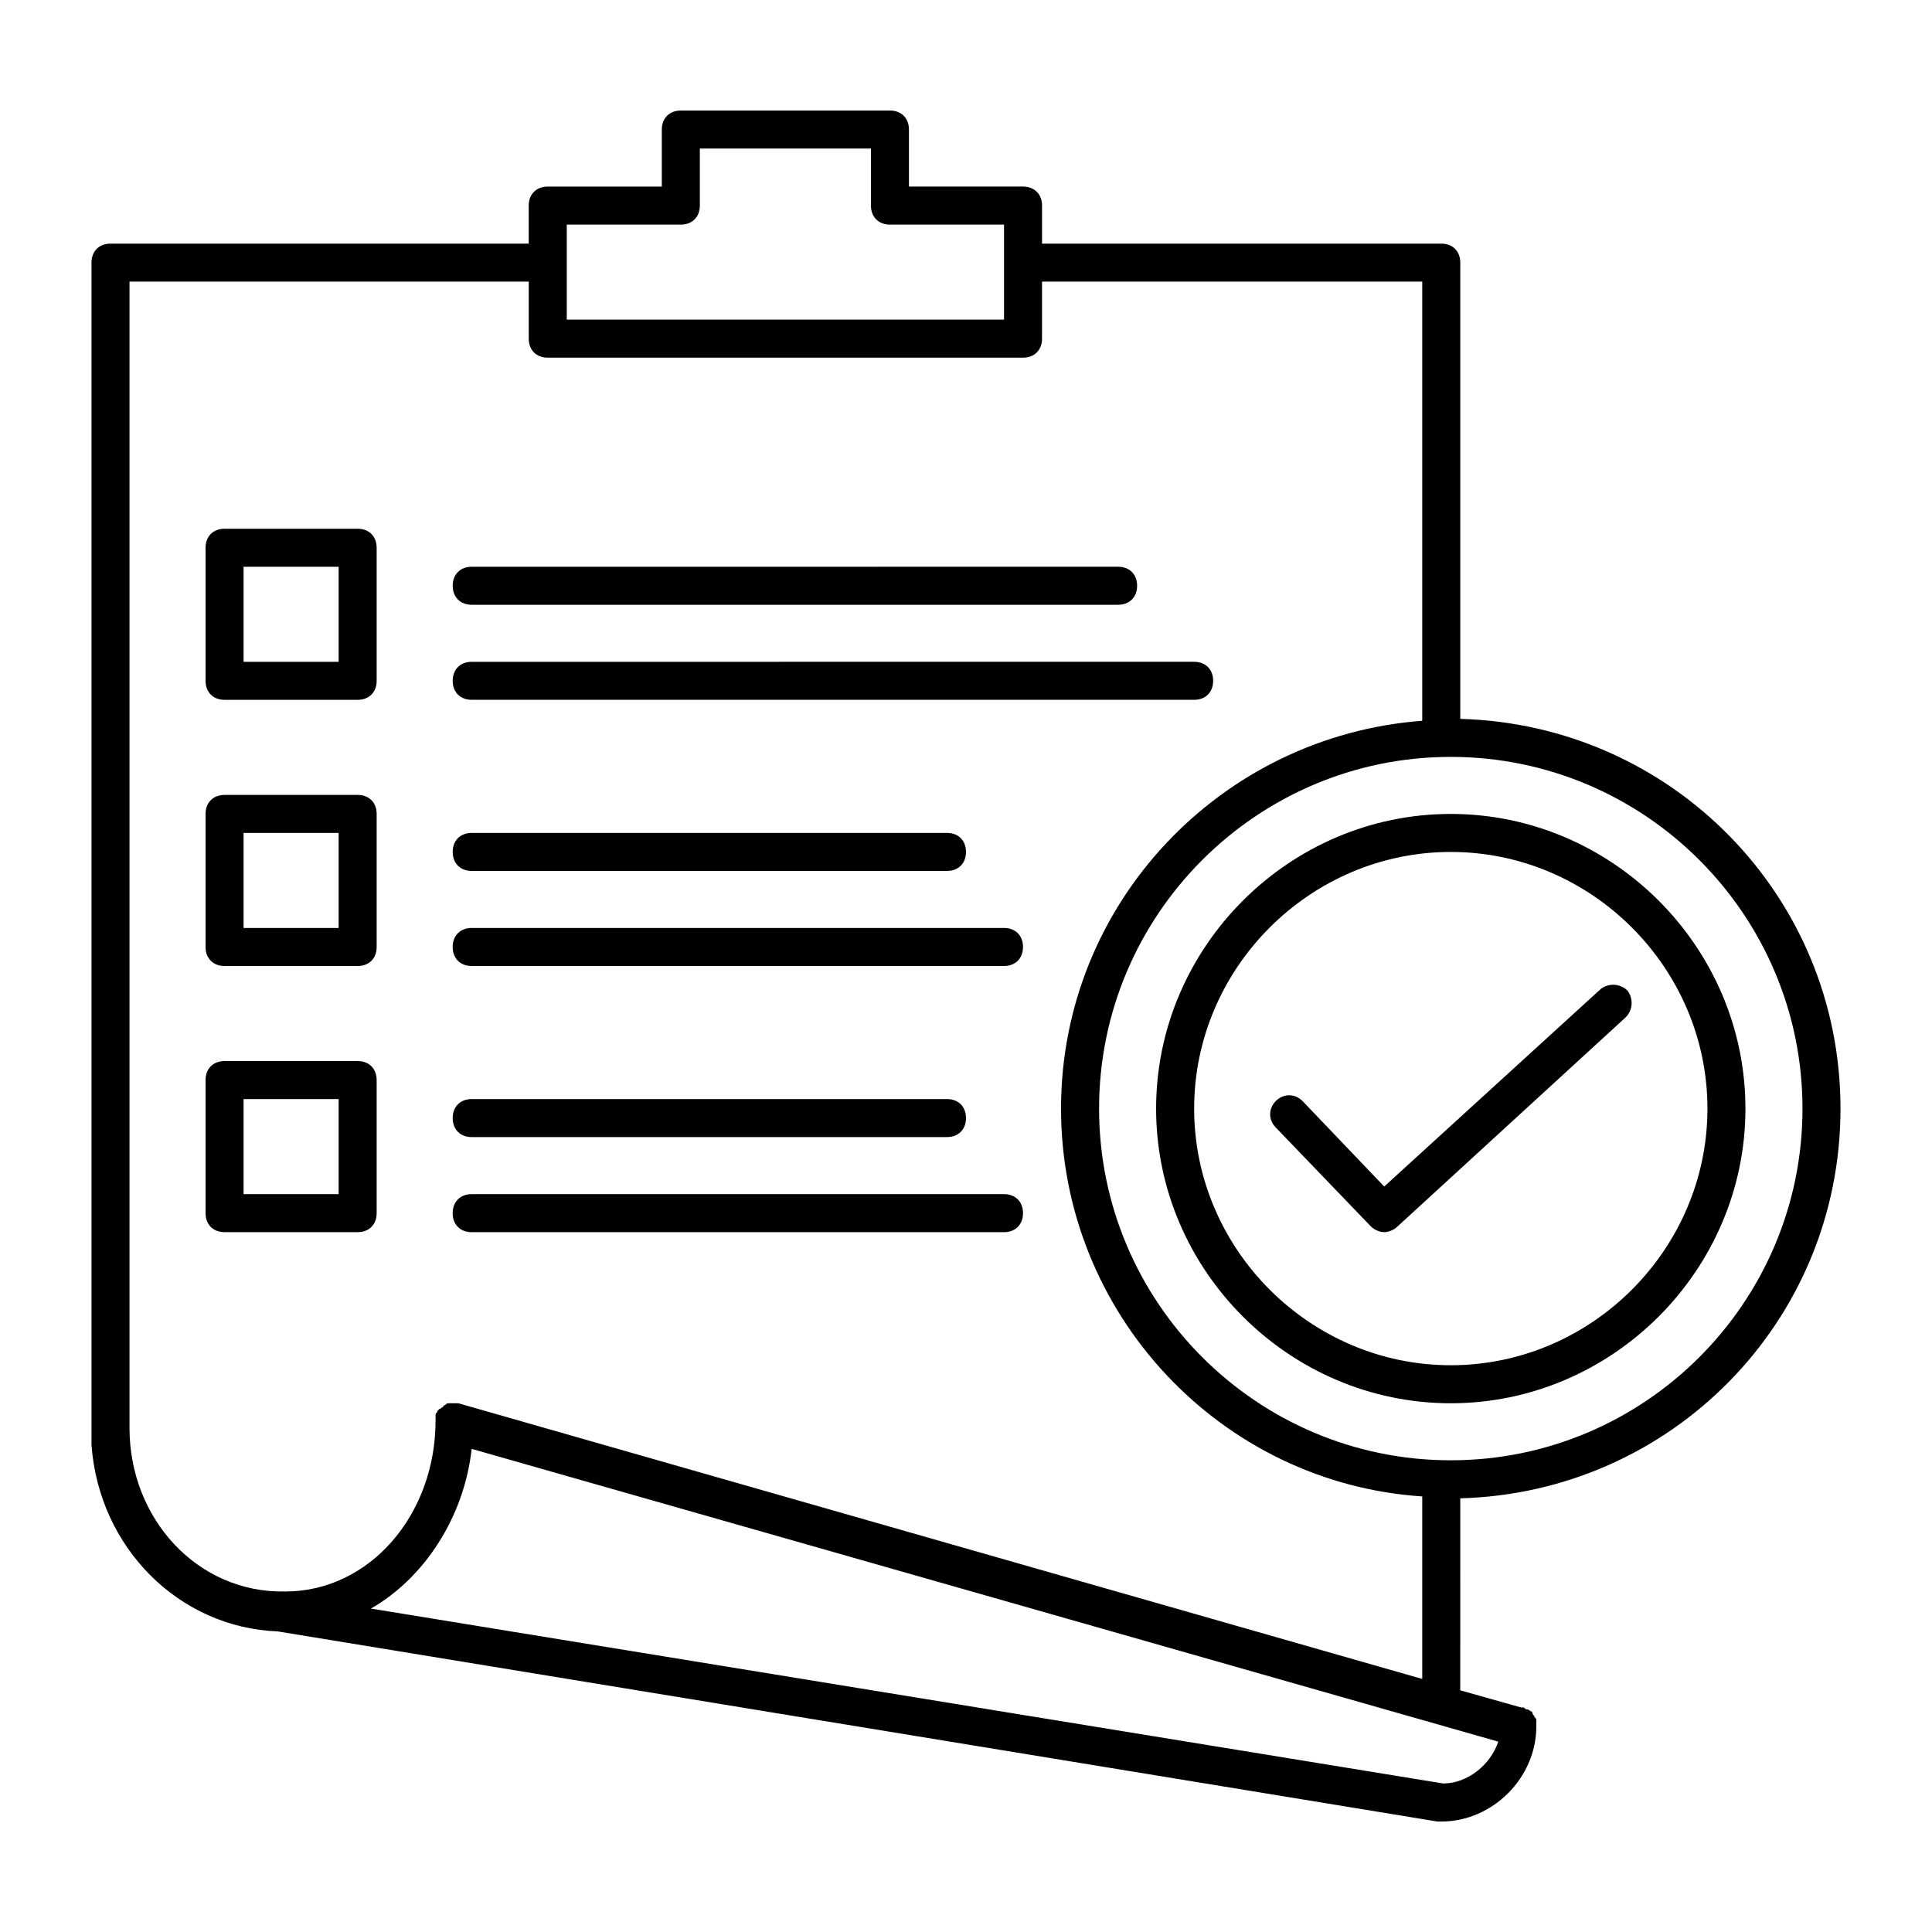
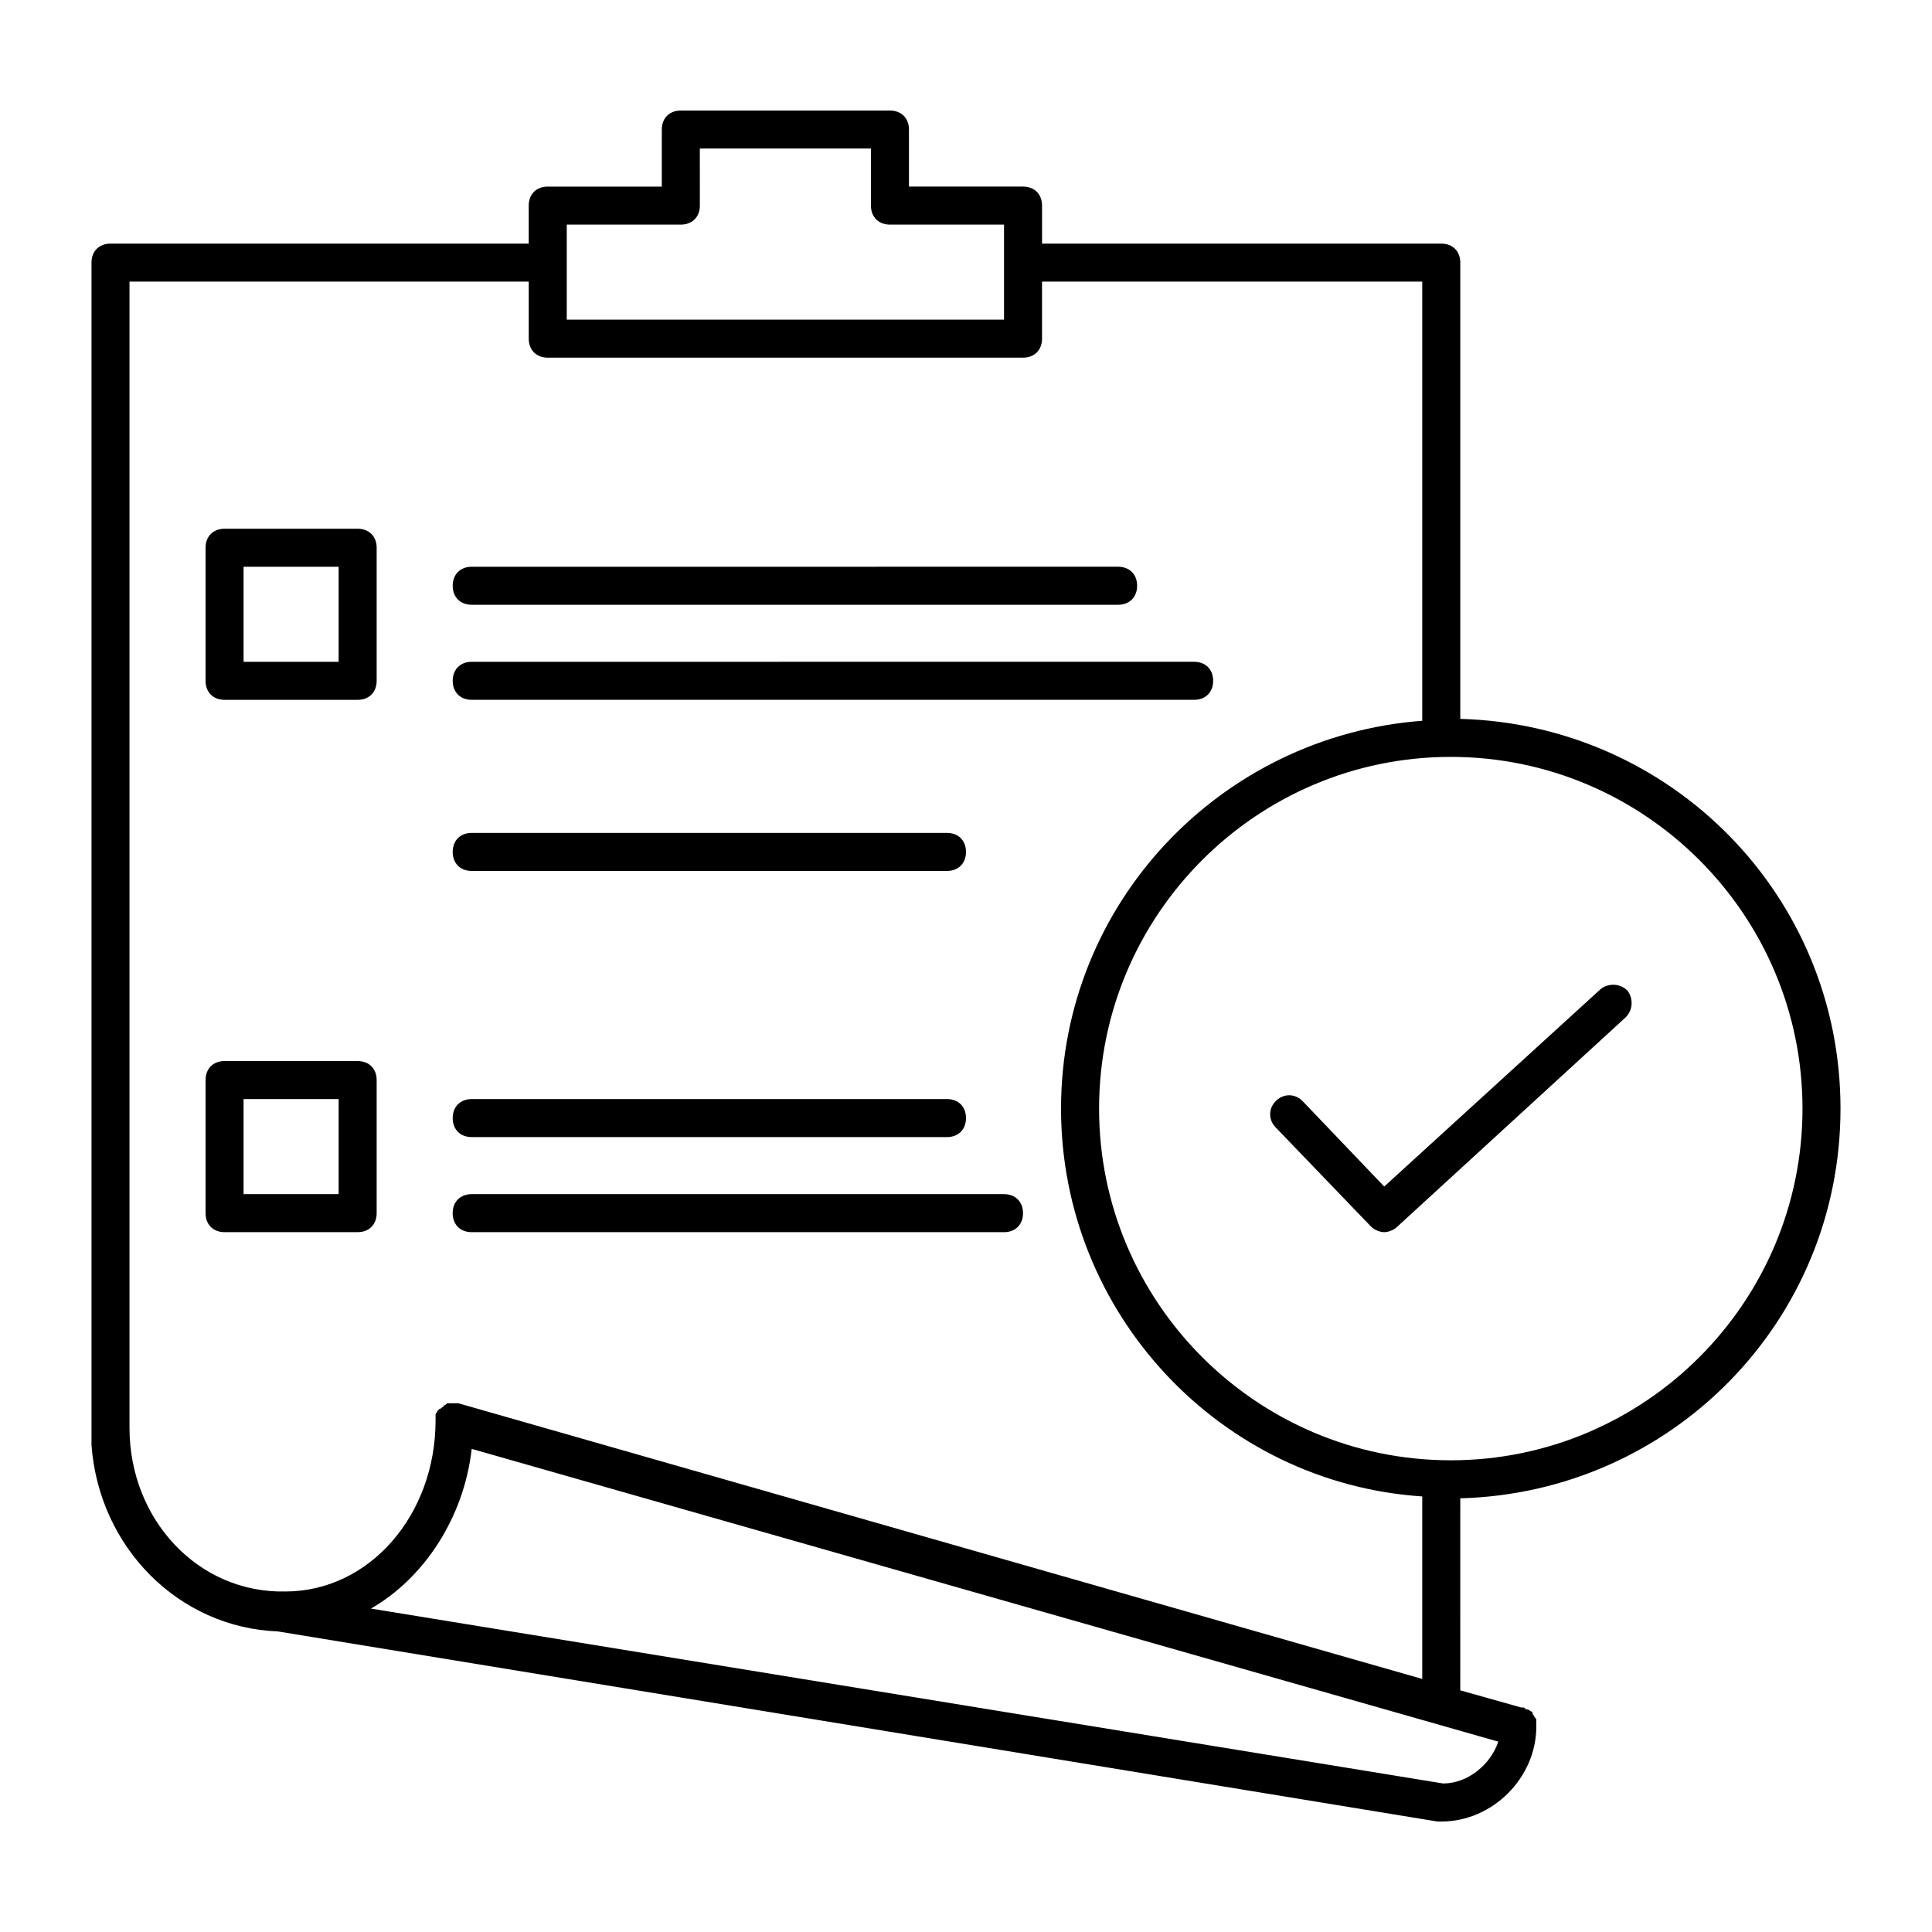
<svg xmlns="http://www.w3.org/2000/svg" fill="#000000" width="800px" height="800px" version="1.1" viewBox="144 144 512 512">
  <g>
    <path d="m530.99 541.07c55.922-1.512 100.76-46.855 100.76-103.28 0-56.426-44.84-101.77-100.76-103.28v-120.91c0-3.023-2.016-5.039-5.039-5.039h-105.8v-10.078c0-3.023-2.016-5.039-5.039-5.039h-30.23v-15.109c0-3.023-2.016-5.039-5.039-5.039h-55.418c-3.023 0-5.039 2.016-5.039 5.039v15.113h-30.23c-3.023 0-5.039 2.016-5.039 5.039v10.078l-110.83-0.004c-3.023 0-5.039 2.016-5.039 5.039v312.36 1.008c2.016 27.207 23.176 48.367 49.375 49.375l307.32 50.383h1.008c13.602 0 25.191-11.586 25.191-25.191v-0.504-1.008c0-0.504 0-0.504-0.504-1.008 0-0.504-0.504-0.504-0.504-1.008s-0.504-0.504-0.504-0.504-0.504-0.504-1.008-0.504-0.504-0.504-1.008-0.504h-0.504l-16.125-4.539v-0.504zm90.688-103.28c0 51.387-41.816 93.203-93.207 93.203-51.387 0-93.203-41.816-93.203-93.203 0-51.391 41.816-93.207 93.203-93.207 51.391 0 93.207 41.816 93.207 93.207zm-327.48-234.27h30.23c3.023 0 5.039-2.016 5.039-5.039l-0.004-15.113h45.344v15.113c0 3.023 2.016 5.039 5.039 5.039h30.23v25.191h-115.88zm232.25 413.12-284.15-46.352c14.105-8.062 24.688-24.184 26.703-42.32l272.06 77.586c-2.016 6.047-8.062 11.086-14.613 11.086zm-260.97-100.76h-0.504-0.504-0.504-1.008c-0.504 0-0.504 0-1.008 0.504-0.504 0-0.504 0.504-0.504 0.504-0.504 0-0.504 0.504-1.008 0.504l-0.504 0.504c0 0.504-0.504 0.504-0.504 1.008v0.504 0.504 0.504c0 25.191-17.633 45.344-39.801 45.344-23.172 0.5-41.309-19.148-41.309-43.328v-303.8h105.8v15.113c0 3.023 2.016 5.039 5.039 5.039h125.95c3.023 0 5.039-2.016 5.039-5.039v-15.113h100.76v116.38c-53.402 4.031-95.723 48.367-95.723 102.78s42.32 99.25 95.723 102.78v48.367z" />
-     <path d="m450.38 437.79c0 42.824 35.266 78.09 78.09 78.09s78.09-35.266 78.09-78.09c0-42.824-35.266-78.09-78.09-78.09s-78.09 35.266-78.09 78.09zm146.11 0c0 37.281-30.734 68.012-68.016 68.012s-68.012-30.73-68.012-68.012 30.73-68.016 68.012-68.016 68.016 30.734 68.016 68.016z" />
    <path d="m489.17 435.77c-2.016-2.016-5.039-2.016-7.055 0-2.016 2.016-2.016 5.039 0 7.055l25.191 26.199c1.008 1.008 2.519 1.512 3.527 1.512 1.008 0 2.519-0.504 3.527-1.512l60.457-55.418c2.016-2.016 2.016-5.039 0.504-7.055-2.016-2.016-5.039-2.016-7.055-0.504l-57.434 52.395z" />
    <path d="m238.78 284.12h-35.266c-3.023 0-5.039 2.016-5.039 5.039v35.266c0 3.023 2.016 5.039 5.039 5.039h35.266c3.023 0 5.039-2.016 5.039-5.039v-35.266c-0.004-3.023-2.019-5.039-5.039-5.039zm-5.039 35.27h-25.191v-25.191h25.191z" />
-     <path d="m238.78 354.66h-35.266c-3.023 0-5.039 2.016-5.039 5.039v35.266c0 3.023 2.016 5.039 5.039 5.039h35.266c3.023 0 5.039-2.016 5.039-5.039v-35.266c-0.004-3.023-2.019-5.039-5.039-5.039zm-5.039 35.266h-25.191v-25.191h25.191z" />
    <path d="m238.78 425.19h-35.266c-3.023 0-5.039 2.016-5.039 5.039v35.266c0 3.023 2.016 5.039 5.039 5.039h35.266c3.023 0 5.039-2.016 5.039-5.039v-35.266c-0.004-3.023-2.019-5.039-5.039-5.039zm-5.039 35.27h-25.191v-25.191h25.191z" />
    <path d="m269.01 304.27h171.3c3.023 0 5.039-2.016 5.039-5.039s-2.016-5.039-5.039-5.039l-171.3 0.004c-3.023 0-5.039 2.016-5.039 5.039 0 3.019 2.016 5.035 5.039 5.035z" />
    <path d="m269.01 329.46h191.45c3.023 0 5.039-2.016 5.039-5.039 0-3.023-2.016-5.039-5.039-5.039l-191.45 0.004c-3.023 0-5.039 2.016-5.039 5.039 0 3.019 2.016 5.035 5.039 5.035z" />
    <path d="m269.01 374.81h125.95c3.023 0 5.039-2.016 5.039-5.039 0-3.023-2.016-5.039-5.039-5.039h-125.95c-3.023 0-5.039 2.016-5.039 5.039 0 3.023 2.016 5.039 5.039 5.039z" />
-     <path d="m410.07 389.92h-141.07c-3.023 0-5.039 2.016-5.039 5.039 0 3.023 2.016 5.039 5.039 5.039h141.07c3.023 0 5.039-2.016 5.039-5.039 0-3.023-2.016-5.039-5.039-5.039z" />
    <path d="m269.01 445.34h125.95c3.023 0 5.039-2.016 5.039-5.039 0-3.023-2.016-5.039-5.039-5.039l-125.95 0.004c-3.023 0-5.039 2.016-5.039 5.039 0 3.019 2.016 5.035 5.039 5.035z" />
    <path d="m410.07 460.46h-141.07c-3.023 0-5.039 2.016-5.039 5.039 0 3.023 2.016 5.039 5.039 5.039h141.07c3.023 0 5.039-2.016 5.039-5.039 0-3.023-2.016-5.039-5.039-5.039z" />
  </g>
</svg>